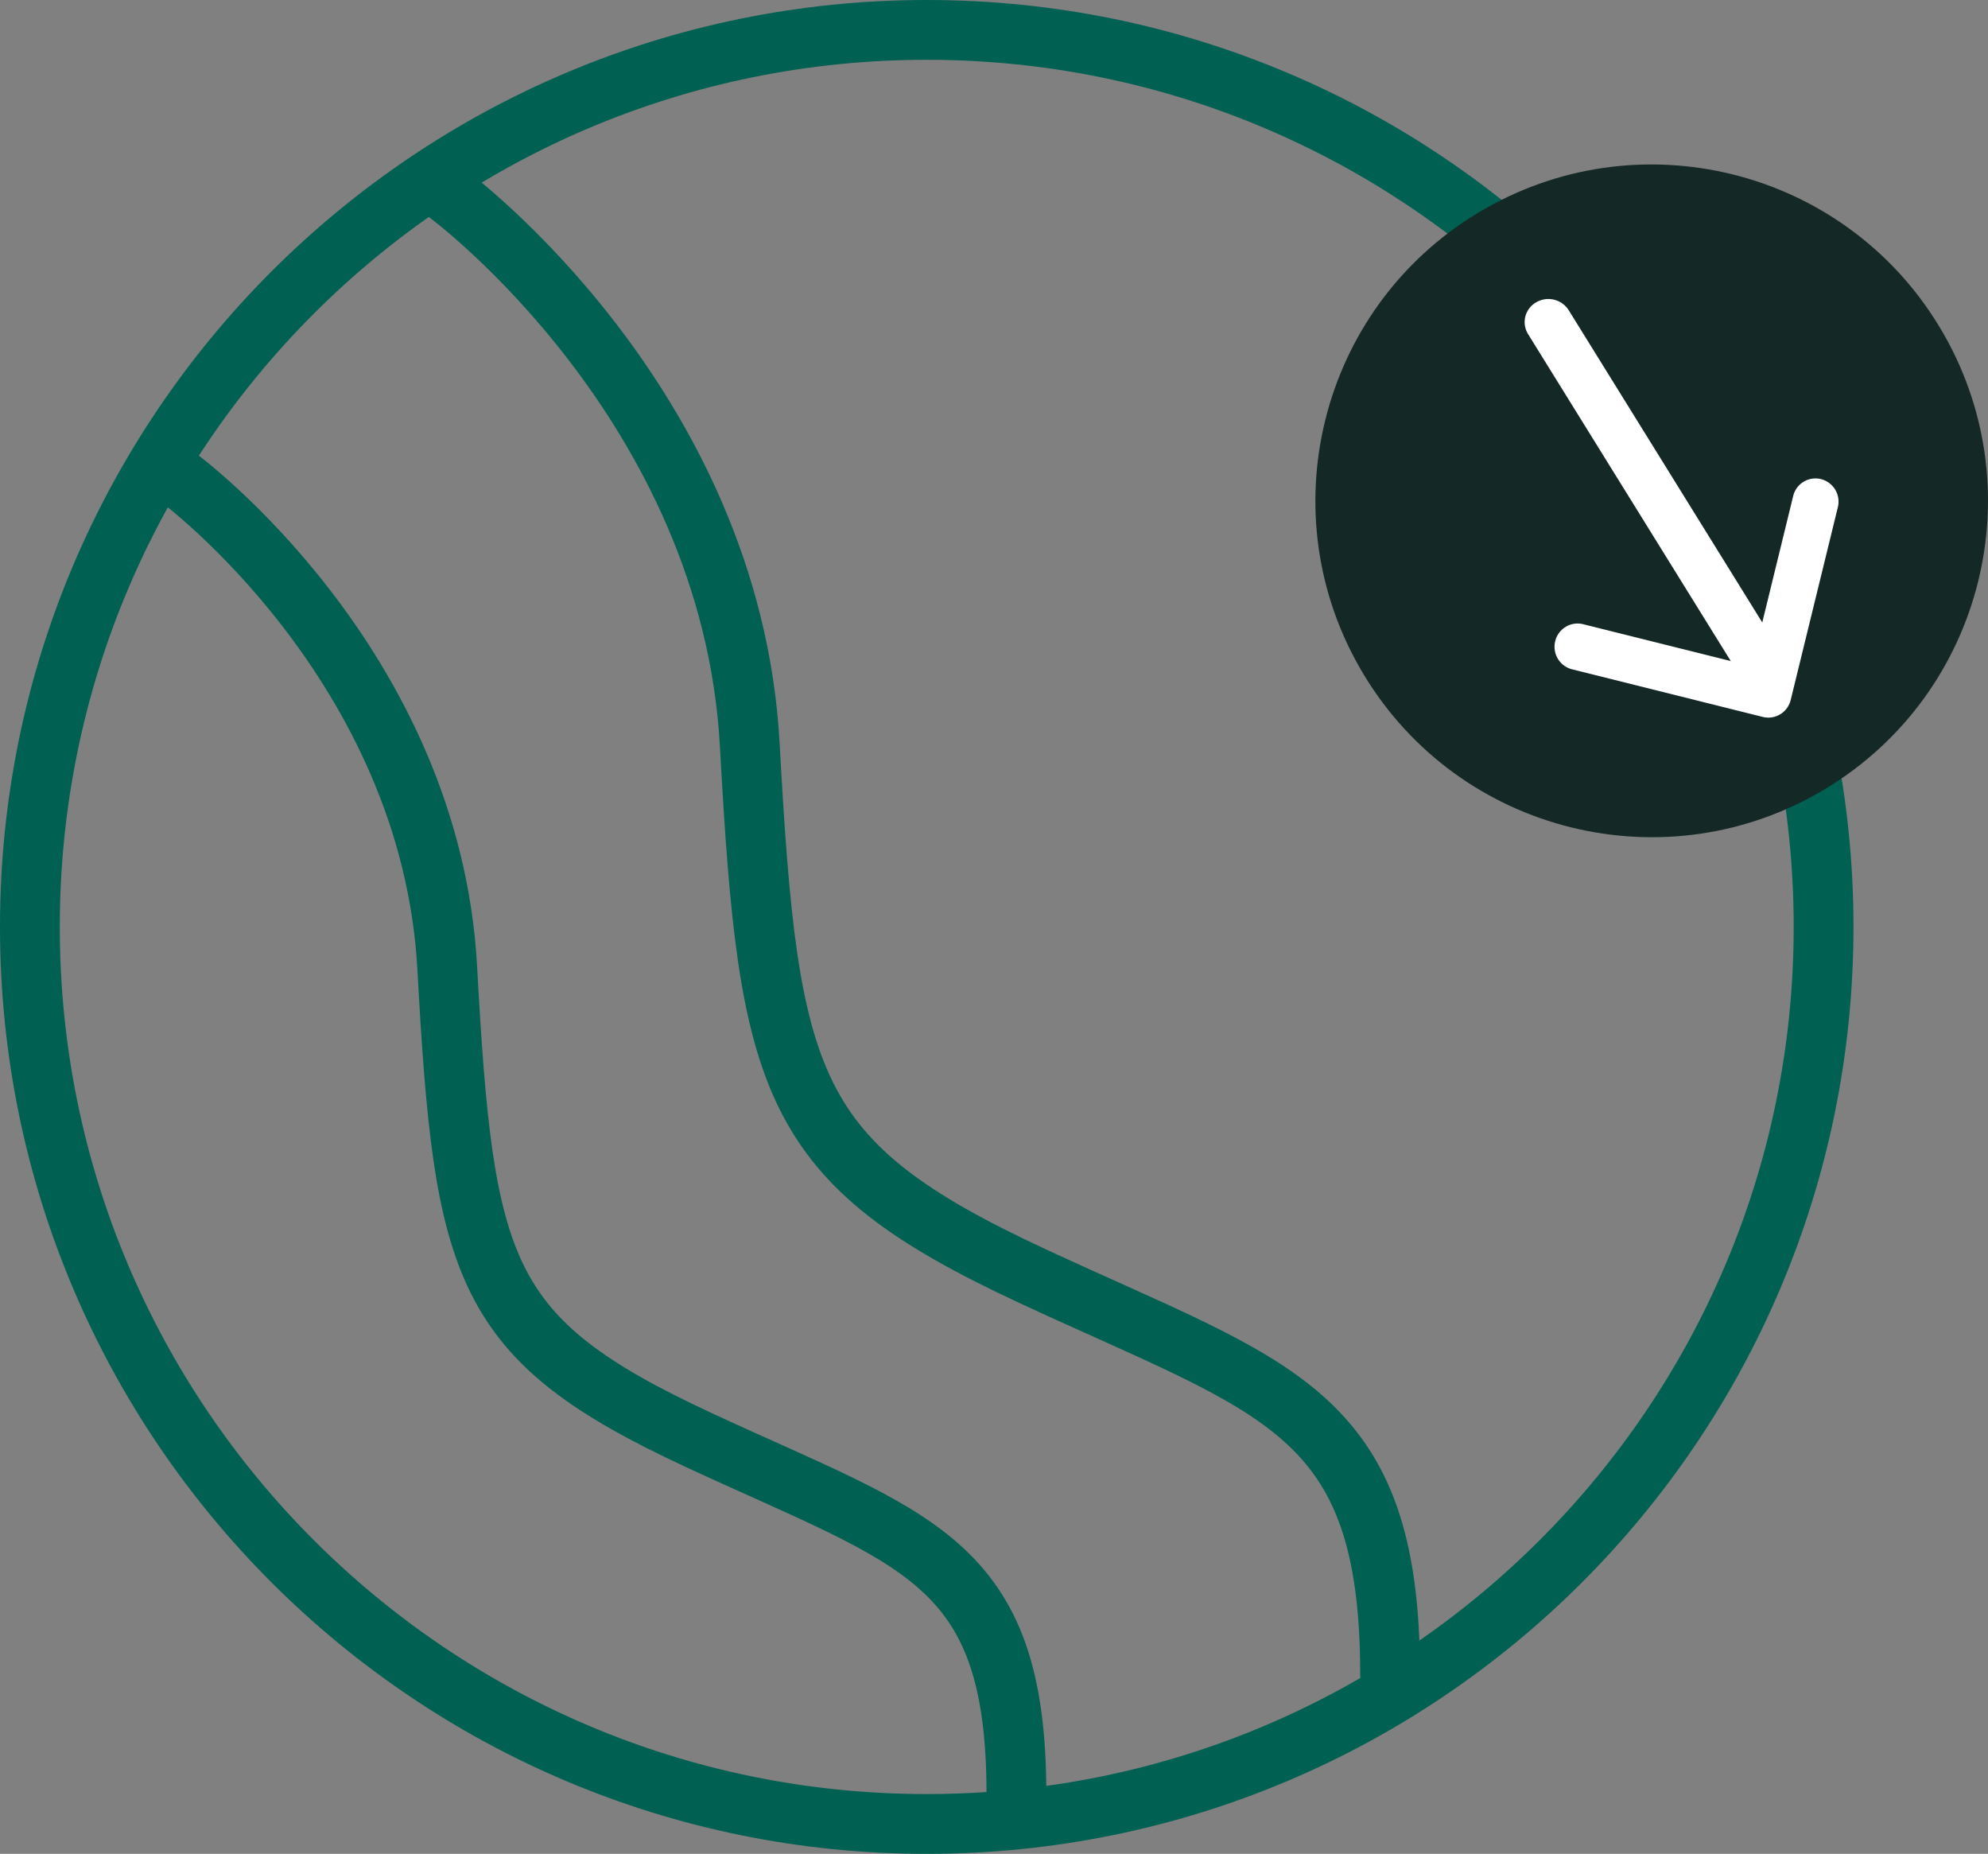
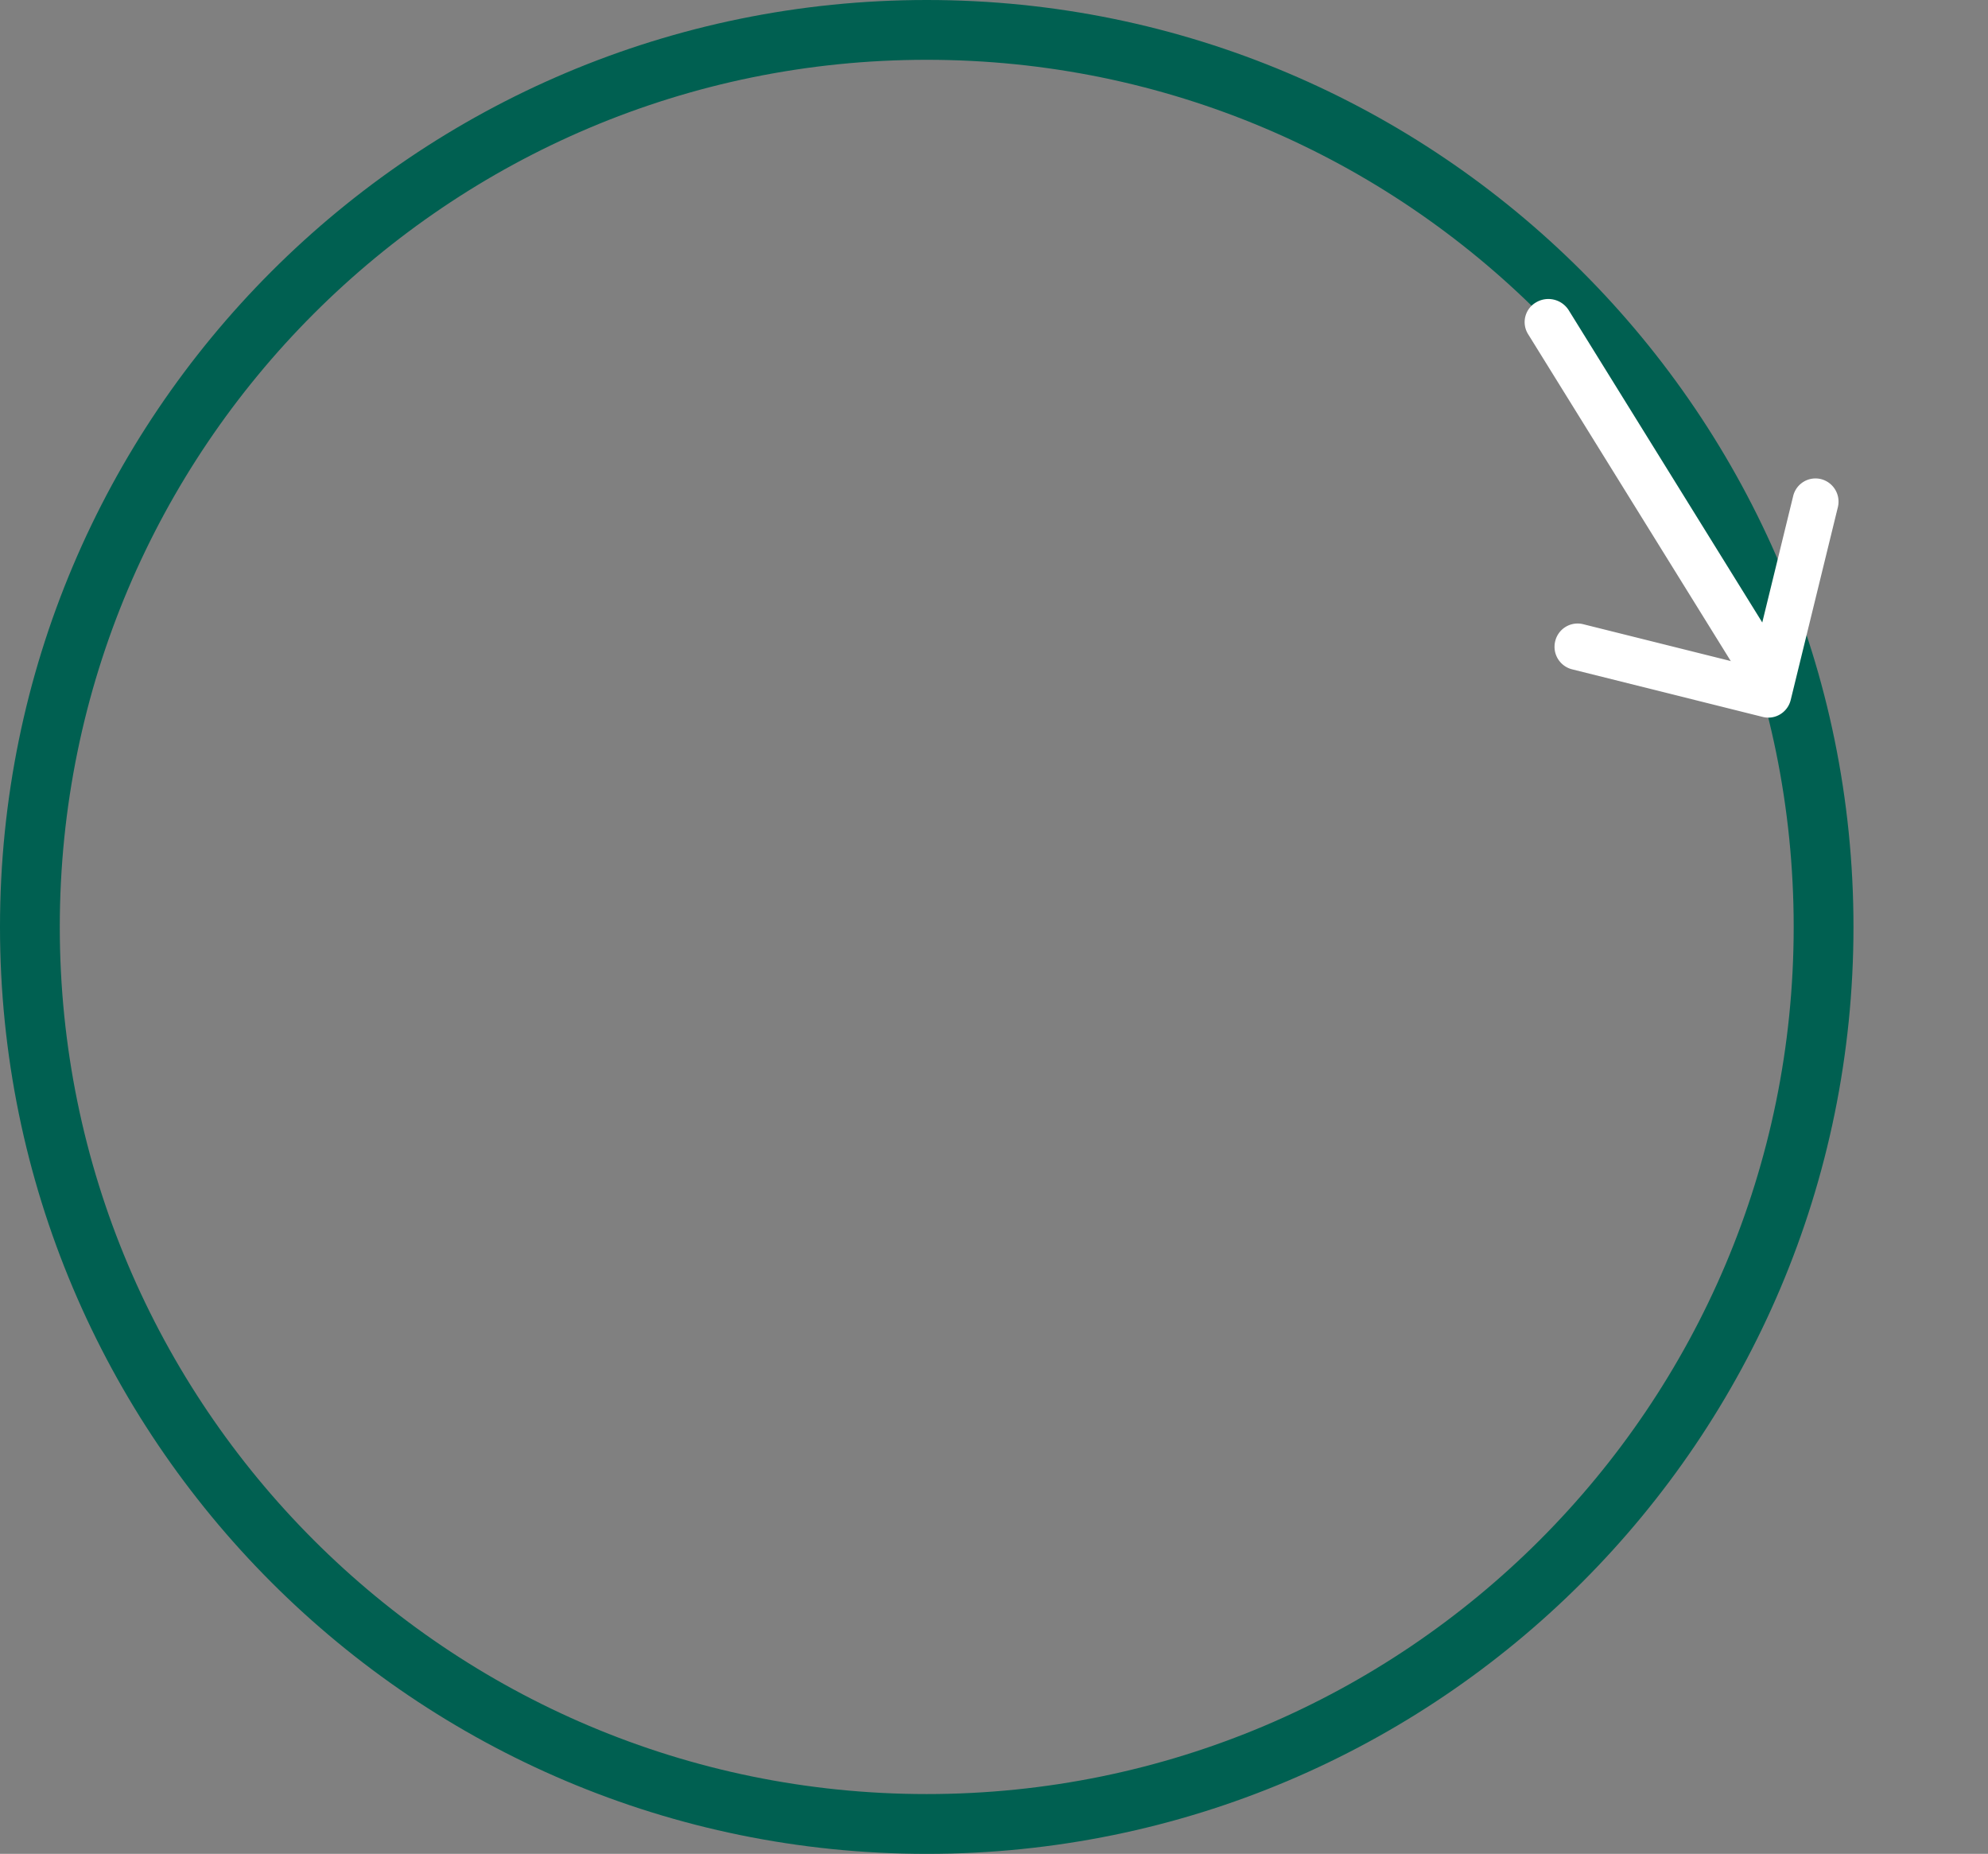
<svg xmlns="http://www.w3.org/2000/svg" width="133" height="124" viewBox="0 0 133 124">
  <rect x="0" y="0" width="133" height="124" fill="#808080" stroke="none" />
  <g fill="none" fill-rule="evenodd">
    <path d="M122 62c0 33.137-26.863 60-60 60S2 95.137 2 62C2 28.862 28.863 2 62 2s60 26.862 60 60z" stroke="#006051" stroke-width="4" />
-     <path d="M12 32s16.8 12.41 17.92 32.718c1.12 20.308 2.24 24.82 16.8 31.59C61.28 103.077 68 104.205 68 120M30 13s18.9 13.962 20.16 36.807c1.26 22.847 2.52 27.925 18.9 35.54C85.44 92.962 93 94.23 93 112" stroke="#006051" stroke-width="4" stroke-linecap="round" stroke-linejoin="round" />
-     <path d="M91.24 45.126c-6.42-10.637-3.002-24.465 7.634-30.886 10.638-6.42 24.466-3.002 30.886 7.634 6.42 10.638 3.002 24.466-7.634 30.886-10.637 6.42-24.465 3.002-30.886-7.634" fill="#142825" />
    <path d="M118.306 48a1.57 1.57 0 0 1-.37-.045l-12.765-3.187a1.554 1.554 0 0 1-1.125-1.881 1.539 1.539 0 0 1 1.864-1.137l11.272 2.813 2.783-11.38a1.535 1.535 0 0 1 1.865-1.136 1.555 1.555 0 0 1 1.125 1.88l-3.154 12.891c-.099.402-.35.745-.7.958a1.53 1.53 0 0 1-.795.224" fill="#FFF" />
-     <path d="M118.414 47a1.596 1.596 0 0 1-1.36-.746l-14.826-23.91a1.521 1.521 0 0 1 .54-2.12 1.61 1.61 0 0 1 2.18.524l14.823 23.908c.454.73.211 1.681-.538 2.121-.257.152-.54.223-.819.223" fill="#FFF" />
+     <path d="M118.414 47a1.596 1.596 0 0 1-1.36-.746l-14.826-23.91a1.521 1.521 0 0 1 .54-2.12 1.61 1.61 0 0 1 2.18.524l14.823 23.908" fill="#FFF" />
  </g>
</svg>